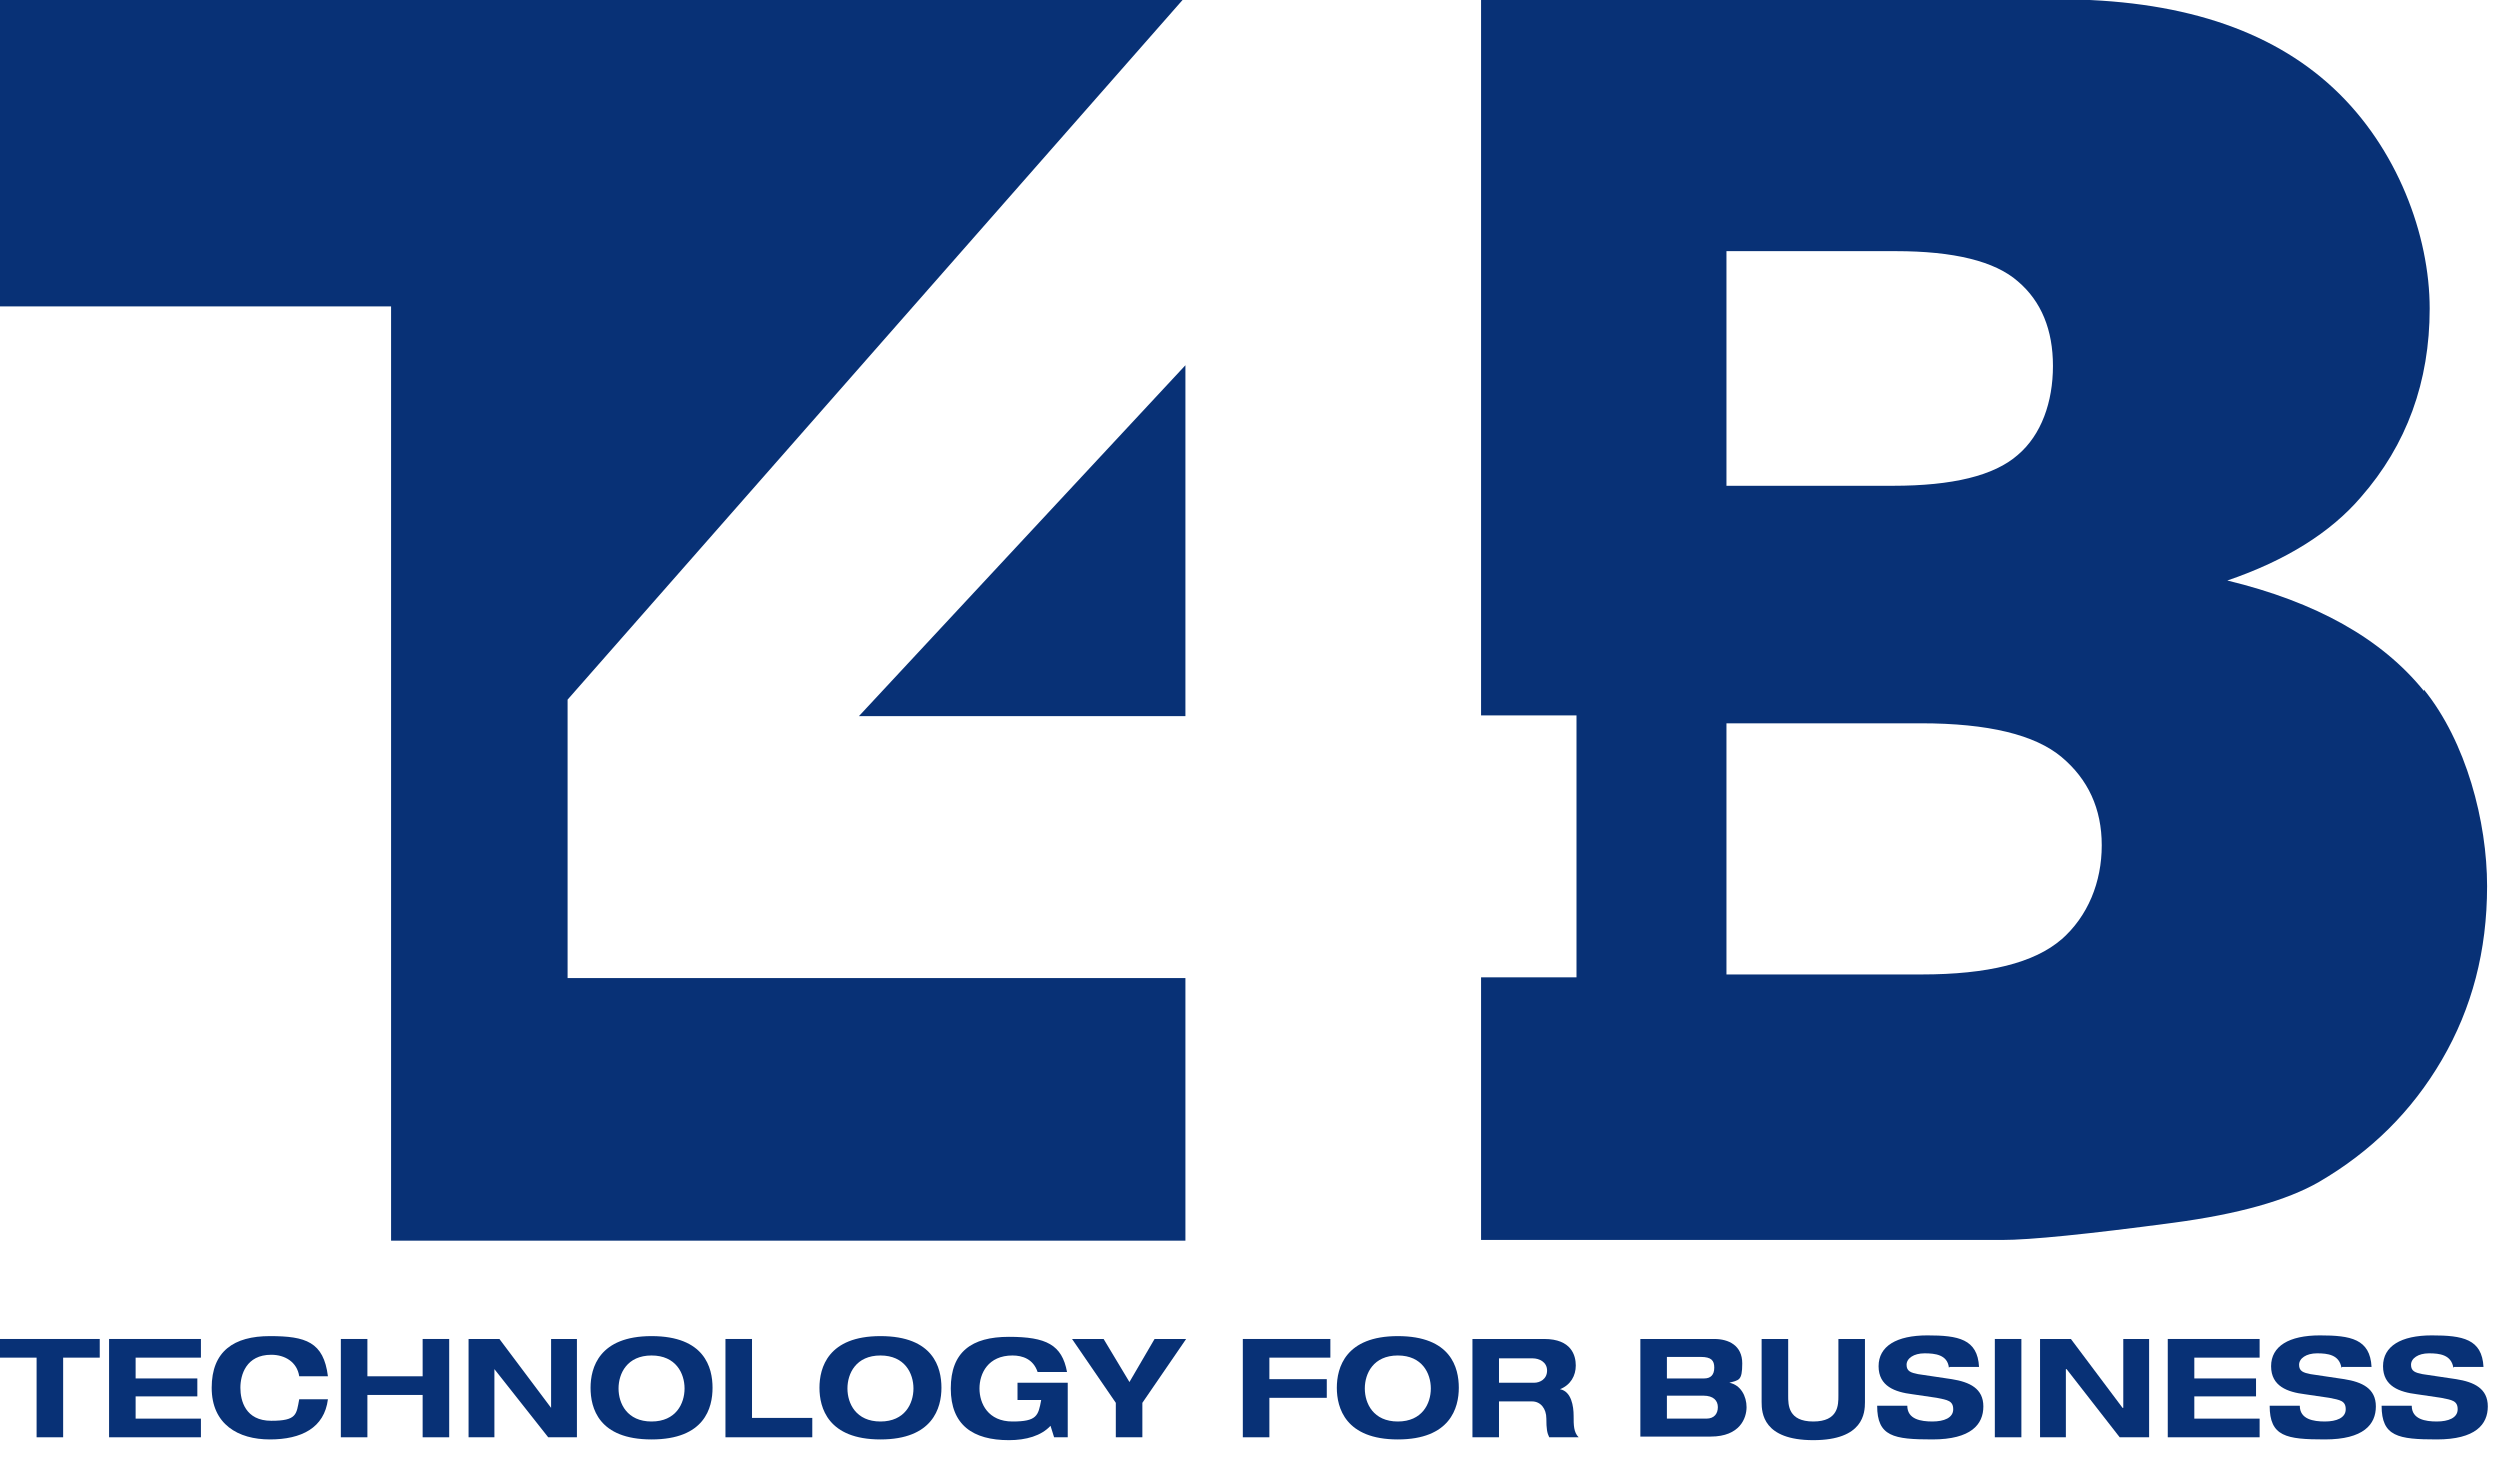
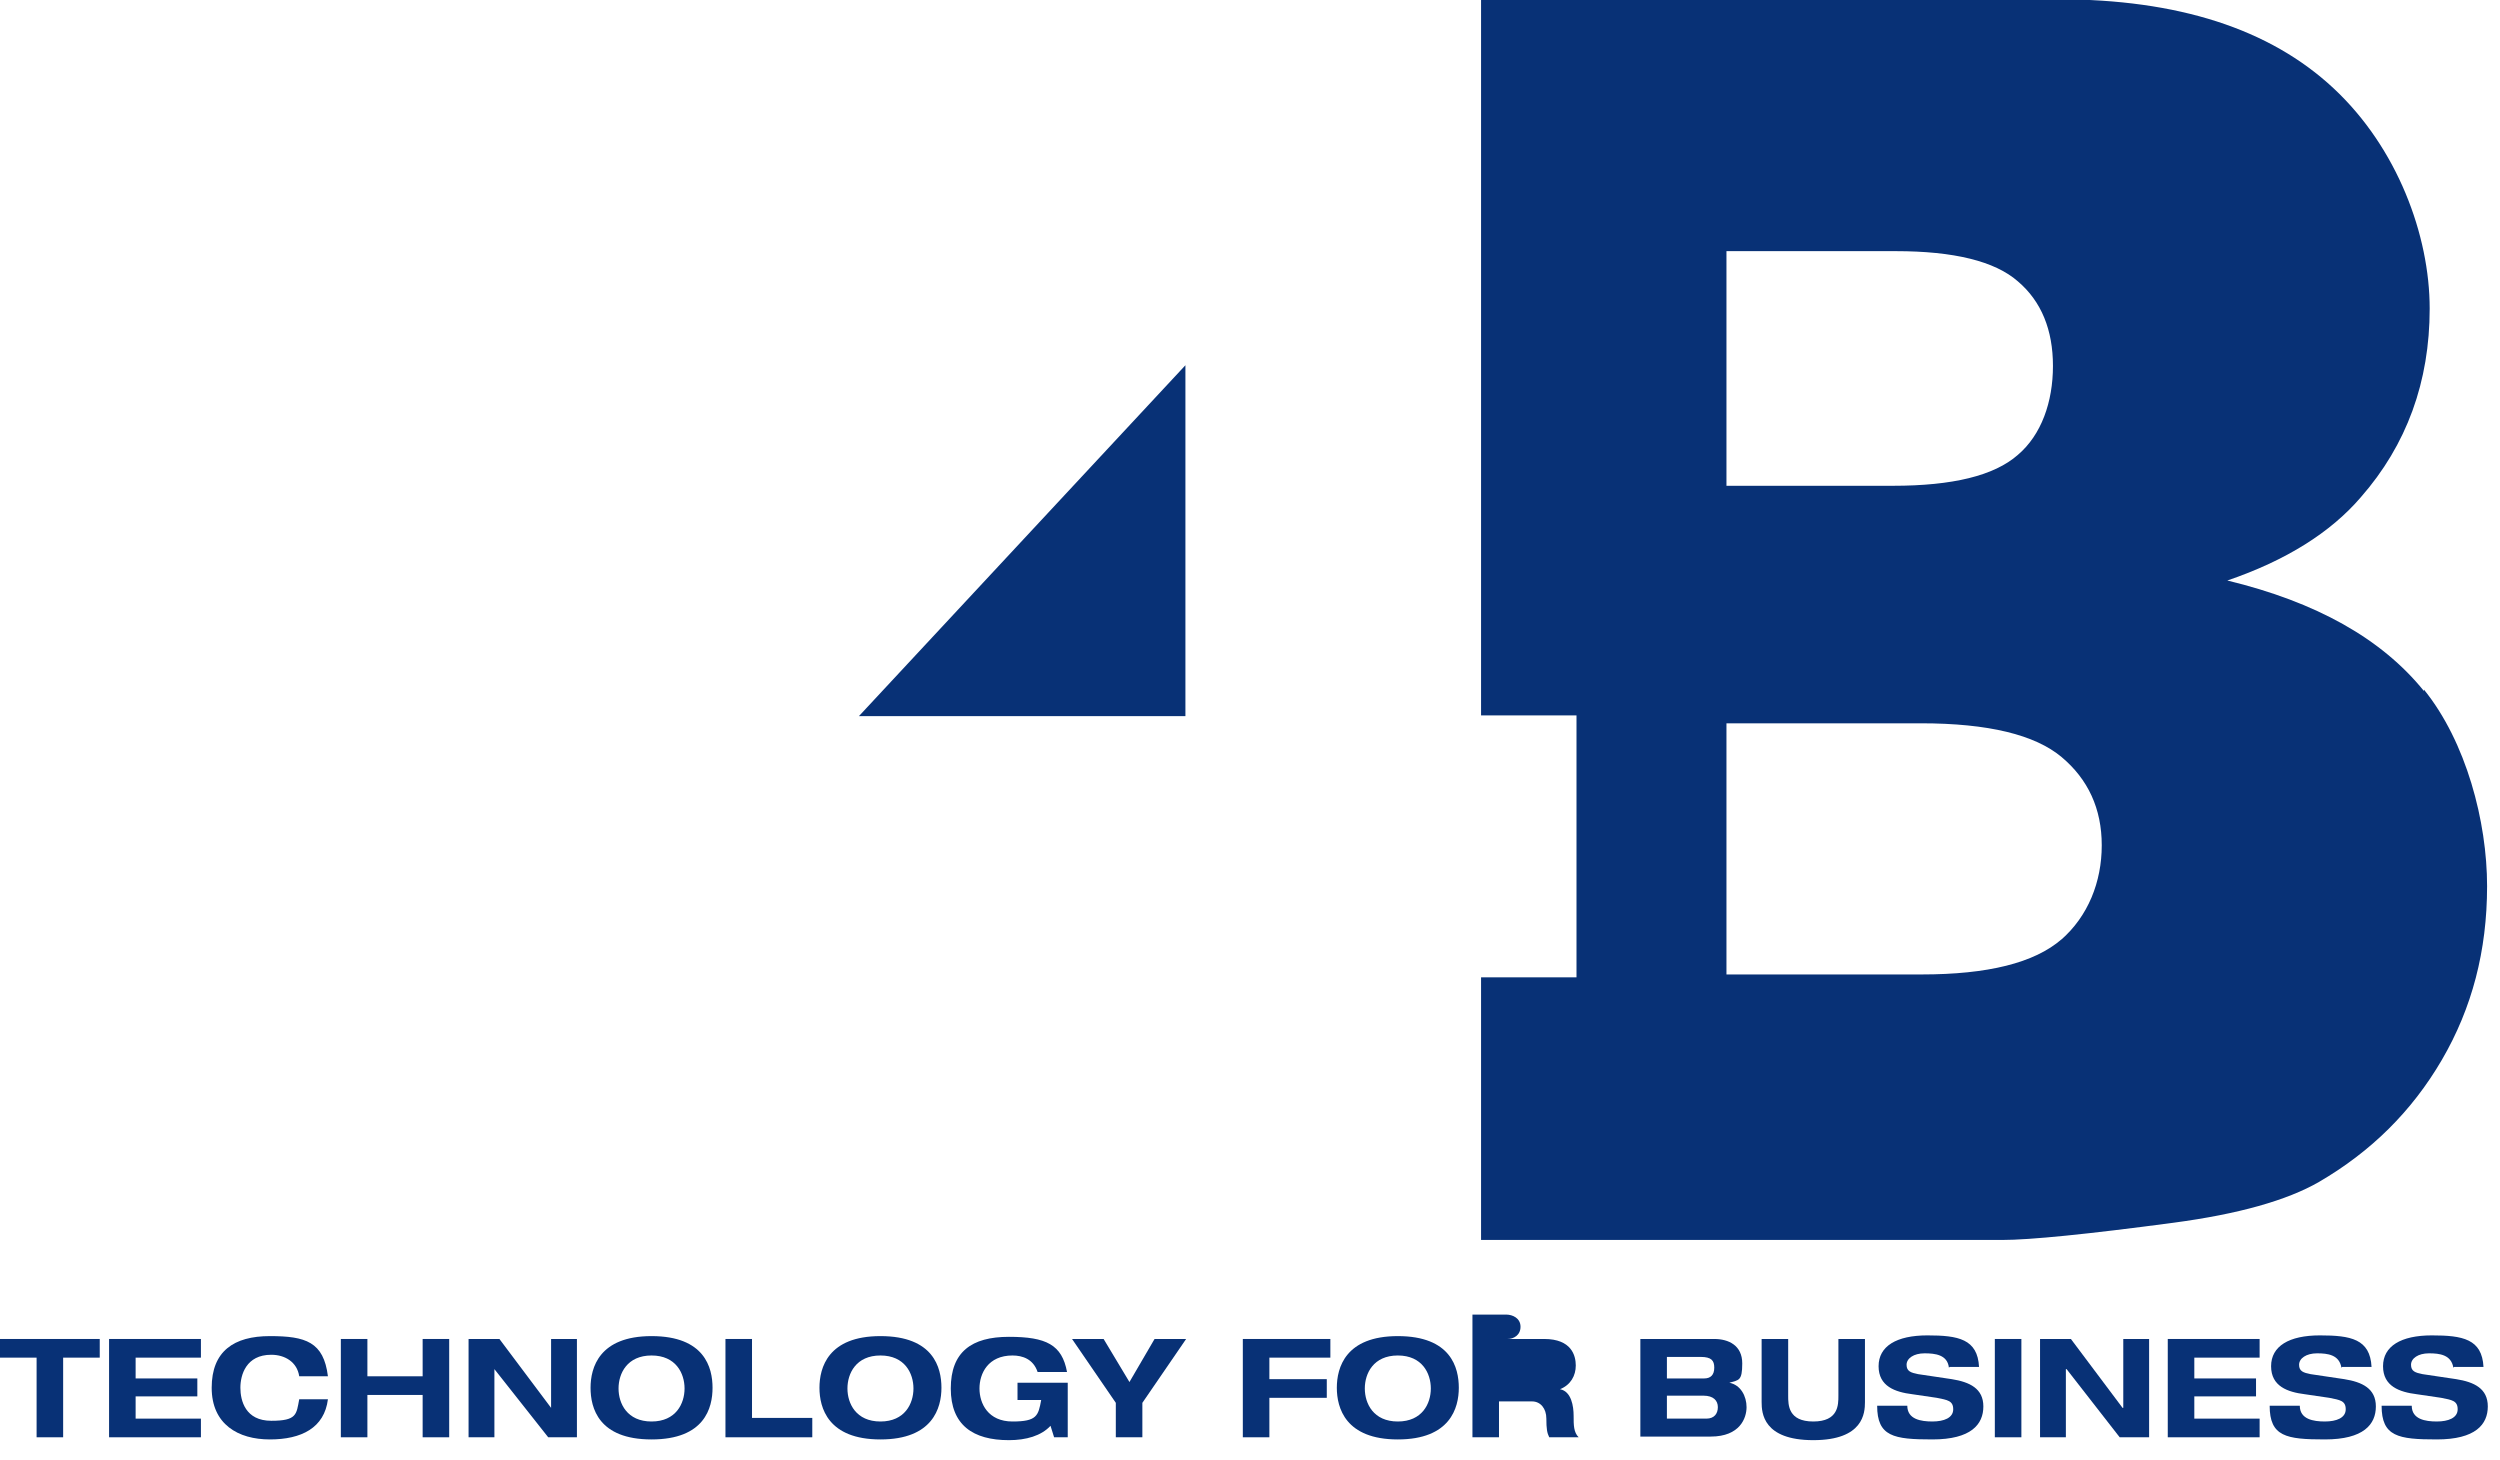
<svg xmlns="http://www.w3.org/2000/svg" id="Warstwa_1" version="1.1" viewBox="0 0 348.4 203.5">
  <defs>
    <style>
      .st0 {
        fill: #083176;
      }
    </style>
  </defs>
  <polygon class="st0" points="165.2 99.8 165.2 50.9 119.7 99.8 165.2 99.8" />
  <path class="st0" d="M337.8,96.3c-5.9-7.3-15-12.4-27.4-15.4,8.2-2.8,14.4-6.7,18.6-11.6,6.4-7.3,9.6-16.1,9.6-26.3s-4.5-22.4-13.4-30.7c-8.9-8.3-21.7-12.4-38.4-12.4h-80.4v99.8h13.3v36.5h-13.3v36.6h72.6c3.9,0,11.9-.8,23.9-2.4,9-1.2,15.8-3.1,20.3-5.7,7.2-4.2,12.9-9.8,17.1-17,4.2-7.2,6.3-15.2,6.3-24.2s-2.9-20.1-8.8-27.4M240.6,35h23.6c8.1,0,13.8,1.4,17,4.2,3.3,2.8,4.9,6.8,4.9,11.8s-1.6,9.6-4.9,12.4c-3.3,2.9-9.1,4.3-17.4,4.3h-23.2v-32.8ZM287.3,130.9c-3.8,3.3-10.3,4.9-19.5,4.9h-27.2v-35h27.1c9.4,0,15.9,1.6,19.6,4.7,3.7,3.1,5.6,7.2,5.6,12.3s-1.9,9.9-5.7,13.2" />
-   <polygon class="st0" points="165.2 172.9 165.2 136.3 79.1 136.3 79.1 97.5 164.8 0 0 0 0 42.7 54.5 42.7 54.5 172.9 165.2 172.9" />
  <polygon class="st0" points="5.1 189.2 0 189.2 0 186.6 13.9 186.6 13.9 189.2 8.8 189.2 8.8 200.3 5.1 200.3 5.1 189.2" />
  <polygon class="st0" points="15.2 186.6 28 186.6 28 189.2 18.9 189.2 18.9 192.1 27.5 192.1 27.5 194.6 18.9 194.6 18.9 197.7 28 197.7 28 200.3 15.2 200.3 15.2 186.6" />
  <path class="st0" d="M41.7,191.8c-.3-2-2-3-3.9-3-3.5,0-4.3,2.8-4.3,4.6s.7,4.6,4.3,4.6,3.5-.9,3.9-3h4c-.5,4-3.7,5.6-8.1,5.6s-8.1-2.1-8.1-7.2,3.1-7.2,8.1-7.2,7.5.8,8.1,5.6h-4Z" />
  <polygon class="st0" points="47.5 186.6 51.2 186.6 51.2 191.8 58.9 191.8 58.9 186.6 62.6 186.6 62.6 200.3 58.9 200.3 58.9 194.4 51.2 194.4 51.2 200.3 47.5 200.3 47.5 186.6" />
  <polygon class="st0" points="76.8 186.6 80.4 186.6 80.4 200.3 76.4 200.3 68.9 190.8 68.9 190.8 68.9 200.3 65.3 200.3 65.3 186.6 69.6 186.6 76.8 196.2 76.8 196.2 76.8 186.6" />
  <path class="st0" d="M90.8,186.2c7.4,0,8.5,4.4,8.5,7.2s-1.1,7.2-8.5,7.2-8.5-4.4-8.5-7.2,1.2-7.2,8.5-7.2M90.8,198.1c3.4,0,4.6-2.5,4.6-4.6s-1.2-4.6-4.6-4.6-4.6,2.5-4.6,4.6,1.2,4.6,4.6,4.6" />
  <polygon class="st0" points="101.1 186.6 104.8 186.6 104.8 197.6 113.2 197.6 113.2 200.3 101.1 200.3 101.1 186.6" />
  <path class="st0" d="M122.7,186.2c7.4,0,8.5,4.4,8.5,7.2s-1.2,7.2-8.5,7.2-8.5-4.4-8.5-7.2,1.2-7.2,8.5-7.2M122.7,198.1c3.4,0,4.6-2.5,4.6-4.6s-1.2-4.6-4.6-4.6-4.6,2.5-4.6,4.6,1.2,4.6,4.6,4.6" />
  <path class="st0" d="M141.8,192.7h7v7.6h-1.9l-.5-1.6c-1.3,1.4-3.4,2-5.8,2-5,0-8.1-2.1-8.1-7.2s2.9-7.2,8.1-7.2,7.4,1.1,8.1,4.9h-4.1c-.6-1.8-2.1-2.3-3.5-2.3-3.4,0-4.6,2.5-4.6,4.6s1.2,4.6,4.6,4.6,3.6-.8,4-3h-3.3v-2.4Z" />
  <polygon class="st0" points="155.5 195.5 149.4 186.6 153.8 186.6 157.4 192.6 160.9 186.6 165.3 186.6 159.2 195.5 159.2 200.3 155.5 200.3 155.5 195.5" />
  <polygon class="st0" points="173.2 186.6 185.4 186.6 185.4 189.2 176.9 189.2 176.9 192.2 184.9 192.2 184.9 194.8 176.9 194.8 176.9 200.3 173.2 200.3 173.2 186.6" />
  <path class="st0" d="M194.8,186.2c7.4,0,8.5,4.4,8.5,7.2s-1.2,7.2-8.5,7.2-8.5-4.4-8.5-7.2,1.2-7.2,8.5-7.2M194.8,198.1c3.4,0,4.6-2.5,4.6-4.6s-1.2-4.6-4.6-4.6-4.6,2.5-4.6,4.6,1.2,4.6,4.6,4.6" />
-   <path class="st0" d="M205.2,186.6h10c3.8,0,4.4,2.3,4.4,3.7s-.7,2.7-2.2,3.3h0c1.6.3,1.9,2.4,1.9,3.7s0,2.3.7,3h-4.1c-.3-.6-.4-1.2-.4-2.6s-.8-2.4-2-2.4h-4.6v5h-3.7v-13.7ZM208.9,192.7h4.9c.8,0,1.8-.5,1.8-1.7s-1.1-1.7-2-1.7h-4.7v3.5Z" />
+   <path class="st0" d="M205.2,186.6h10c3.8,0,4.4,2.3,4.4,3.7s-.7,2.7-2.2,3.3h0c1.6.3,1.9,2.4,1.9,3.7s0,2.3.7,3h-4.1c-.3-.6-.4-1.2-.4-2.6s-.8-2.4-2-2.4h-4.6v5h-3.7v-13.7Zh4.9c.8,0,1.8-.5,1.8-1.7s-1.1-1.7-2-1.7h-4.7v3.5Z" />
  <path class="st0" d="M228.6,186.6h10.3c2,0,3.9.9,3.9,3.4s-.5,2.3-1.8,2.7h0c1.6.3,2.4,1.9,2.4,3.4s-.9,4.1-5,4.1h-9.8v-13.7ZM232.3,192.1h5.2c.9,0,1.4-.5,1.4-1.5s-.4-1.5-1.9-1.5h-4.7v3ZM232.3,197.7h5.5c1.1,0,1.6-.7,1.6-1.6s-.6-1.6-2-1.6h-5.1v3.3Z" />
  <path class="st0" d="M245.5,186.6h3.7v7.9c0,1.3,0,3.6,3.5,3.6s3.5-2.3,3.5-3.6v-7.9h3.7v8.8c0,1.5-.2,5.3-7.2,5.3s-7.2-3.8-7.2-5.3v-8.8Z" />
  <path class="st0" d="M271.6,190.6c-.2-1.8-1.9-2-3.4-2s-2.5.7-2.5,1.6.6,1.1,1.6,1.3l4.7.7c2.5.4,4.4,1.3,4.4,3.8s-1.7,4.6-7.1,4.6-7.7-.4-7.7-4.7h4.2c0,1.9,1.9,2.2,3.5,2.2s2.9-.5,2.9-1.7-.8-1.3-2.3-1.6l-3.4-.5c-2.4-.3-4.7-1.1-4.7-3.9s2.5-4.3,6.8-4.3,7,.5,7.2,4.4h-4.1Z" />
  <rect class="st0" x="278" y="186.6" width="3.7" height="13.7" />
  <polygon class="st0" points="295.9 186.6 299.5 186.6 299.5 200.3 295.4 200.3 288 190.8 287.9 190.8 287.9 200.3 284.3 200.3 284.3 186.6 288.6 186.6 295.8 196.2 295.9 196.2 295.9 186.6" />
  <polygon class="st0" points="302.1 186.6 314.9 186.6 314.9 189.2 305.8 189.2 305.8 192.1 314.4 192.1 314.4 194.6 305.8 194.6 305.8 197.7 314.9 197.7 314.9 200.3 302.1 200.3 302.1 186.6" />
  <path class="st0" d="M326.3,190.6c-.3-1.8-1.9-2-3.4-2s-2.5.7-2.5,1.6.6,1.1,1.6,1.3l4.7.7c2.5.4,4.4,1.3,4.4,3.8s-1.7,4.6-7.1,4.6-7.7-.4-7.7-4.7h4.2c0,1.9,1.9,2.2,3.5,2.2s2.9-.5,2.9-1.7-.8-1.3-2.3-1.6l-3.4-.5c-2.4-.3-4.7-1.1-4.7-3.9s2.5-4.3,6.8-4.3,7,.5,7.2,4.4h-4.1Z" />
  <path class="st0" d="M341.9,190.6c-.3-1.8-1.9-2-3.4-2s-2.5.7-2.5,1.6.6,1.1,1.6,1.3l4.7.7c2.5.4,4.4,1.3,4.4,3.8s-1.7,4.6-7.1,4.6-7.7-.4-7.7-4.7h4.2c0,1.9,1.9,2.2,3.5,2.2s2.9-.5,2.9-1.7-.8-1.3-2.3-1.6l-3.4-.5c-2.4-.3-4.7-1.1-4.7-3.9s2.5-4.3,6.8-4.3,7,.5,7.2,4.4h-4.1Z" />
</svg>